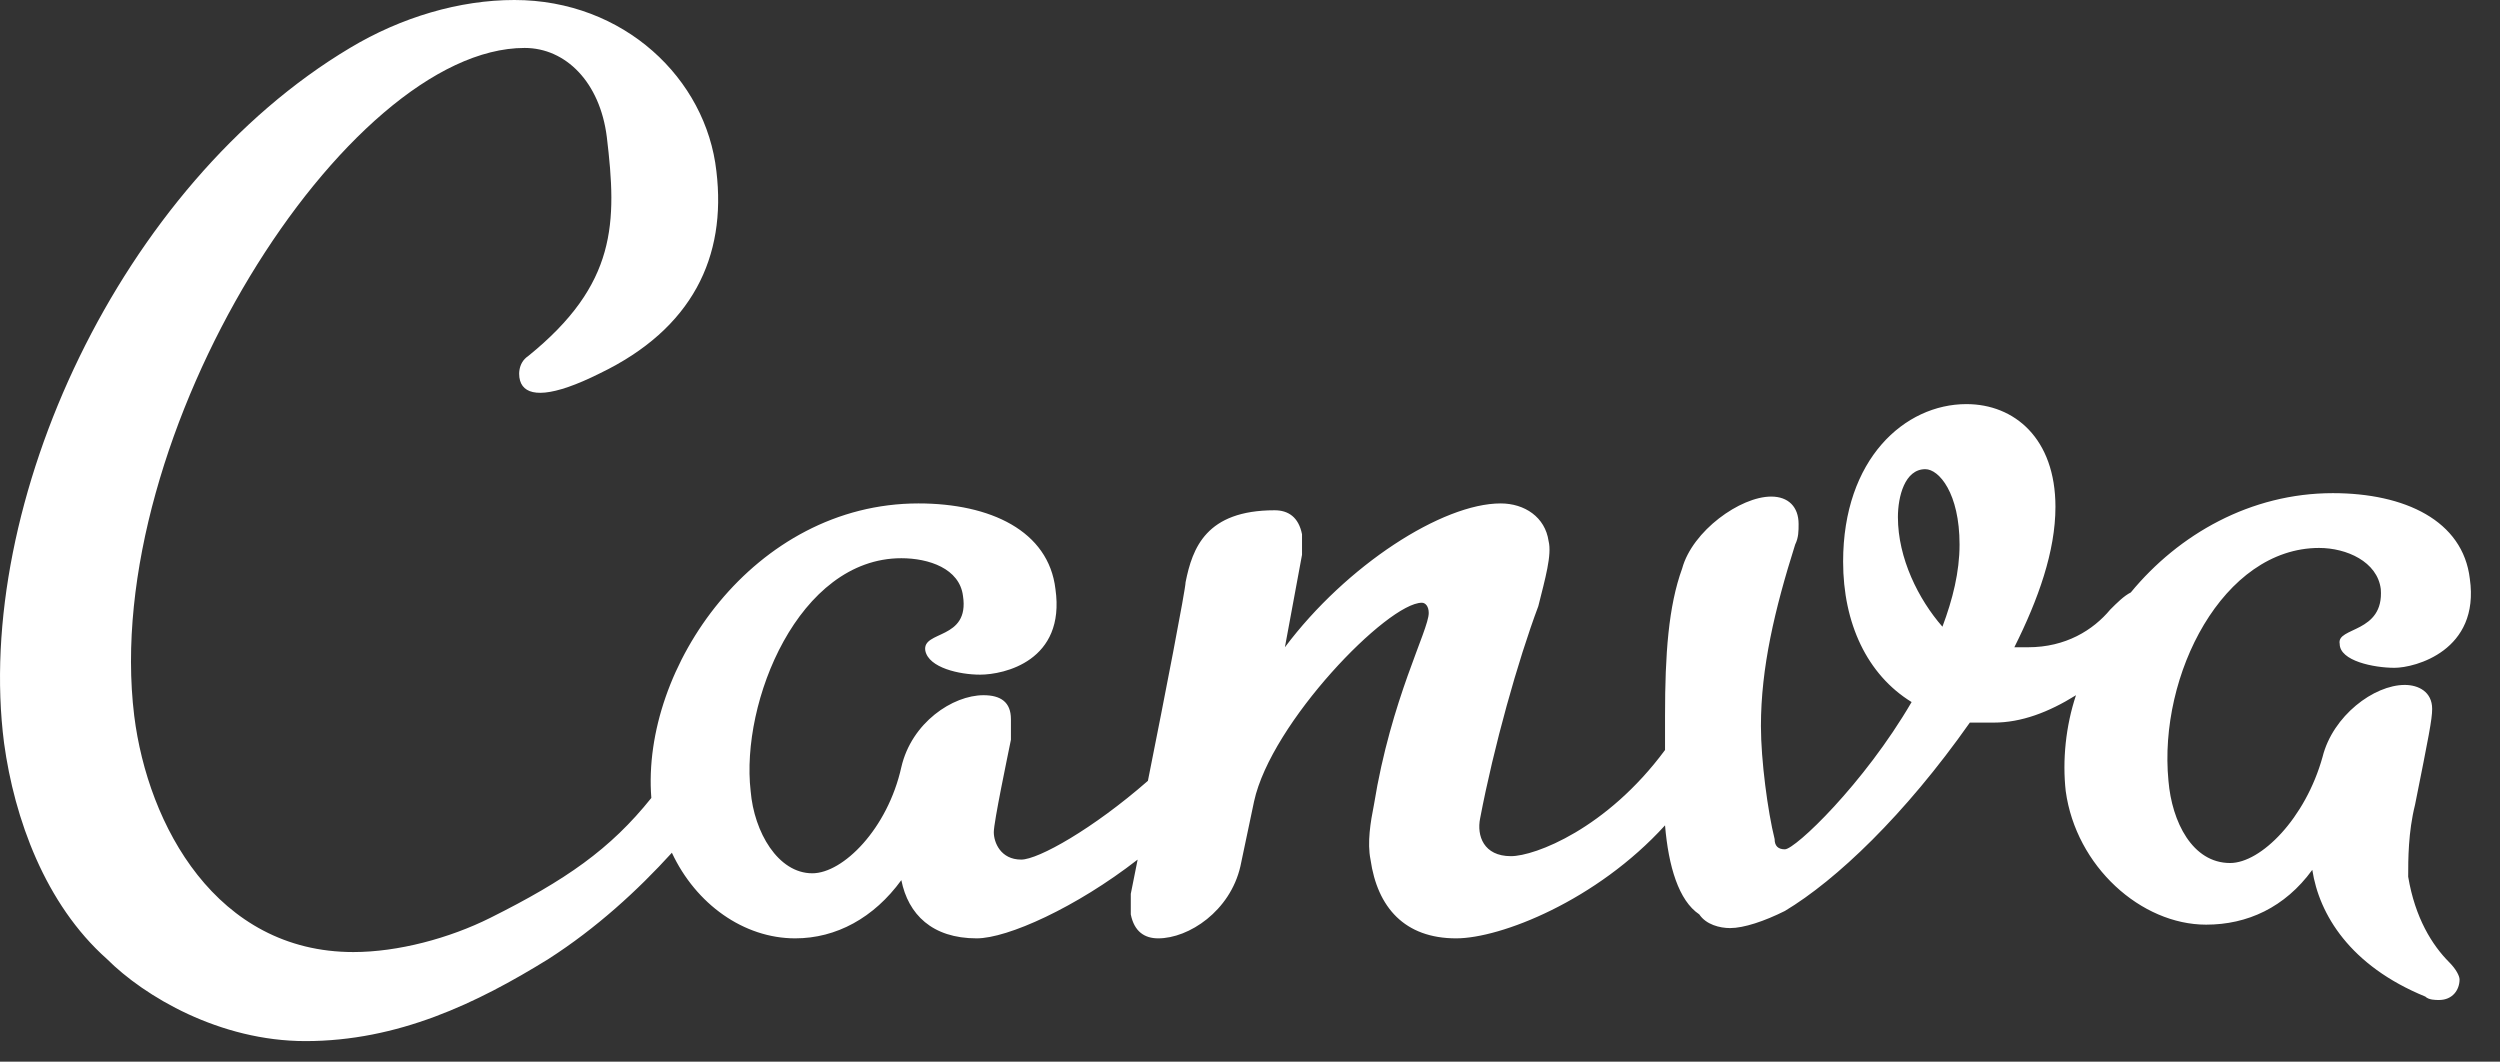
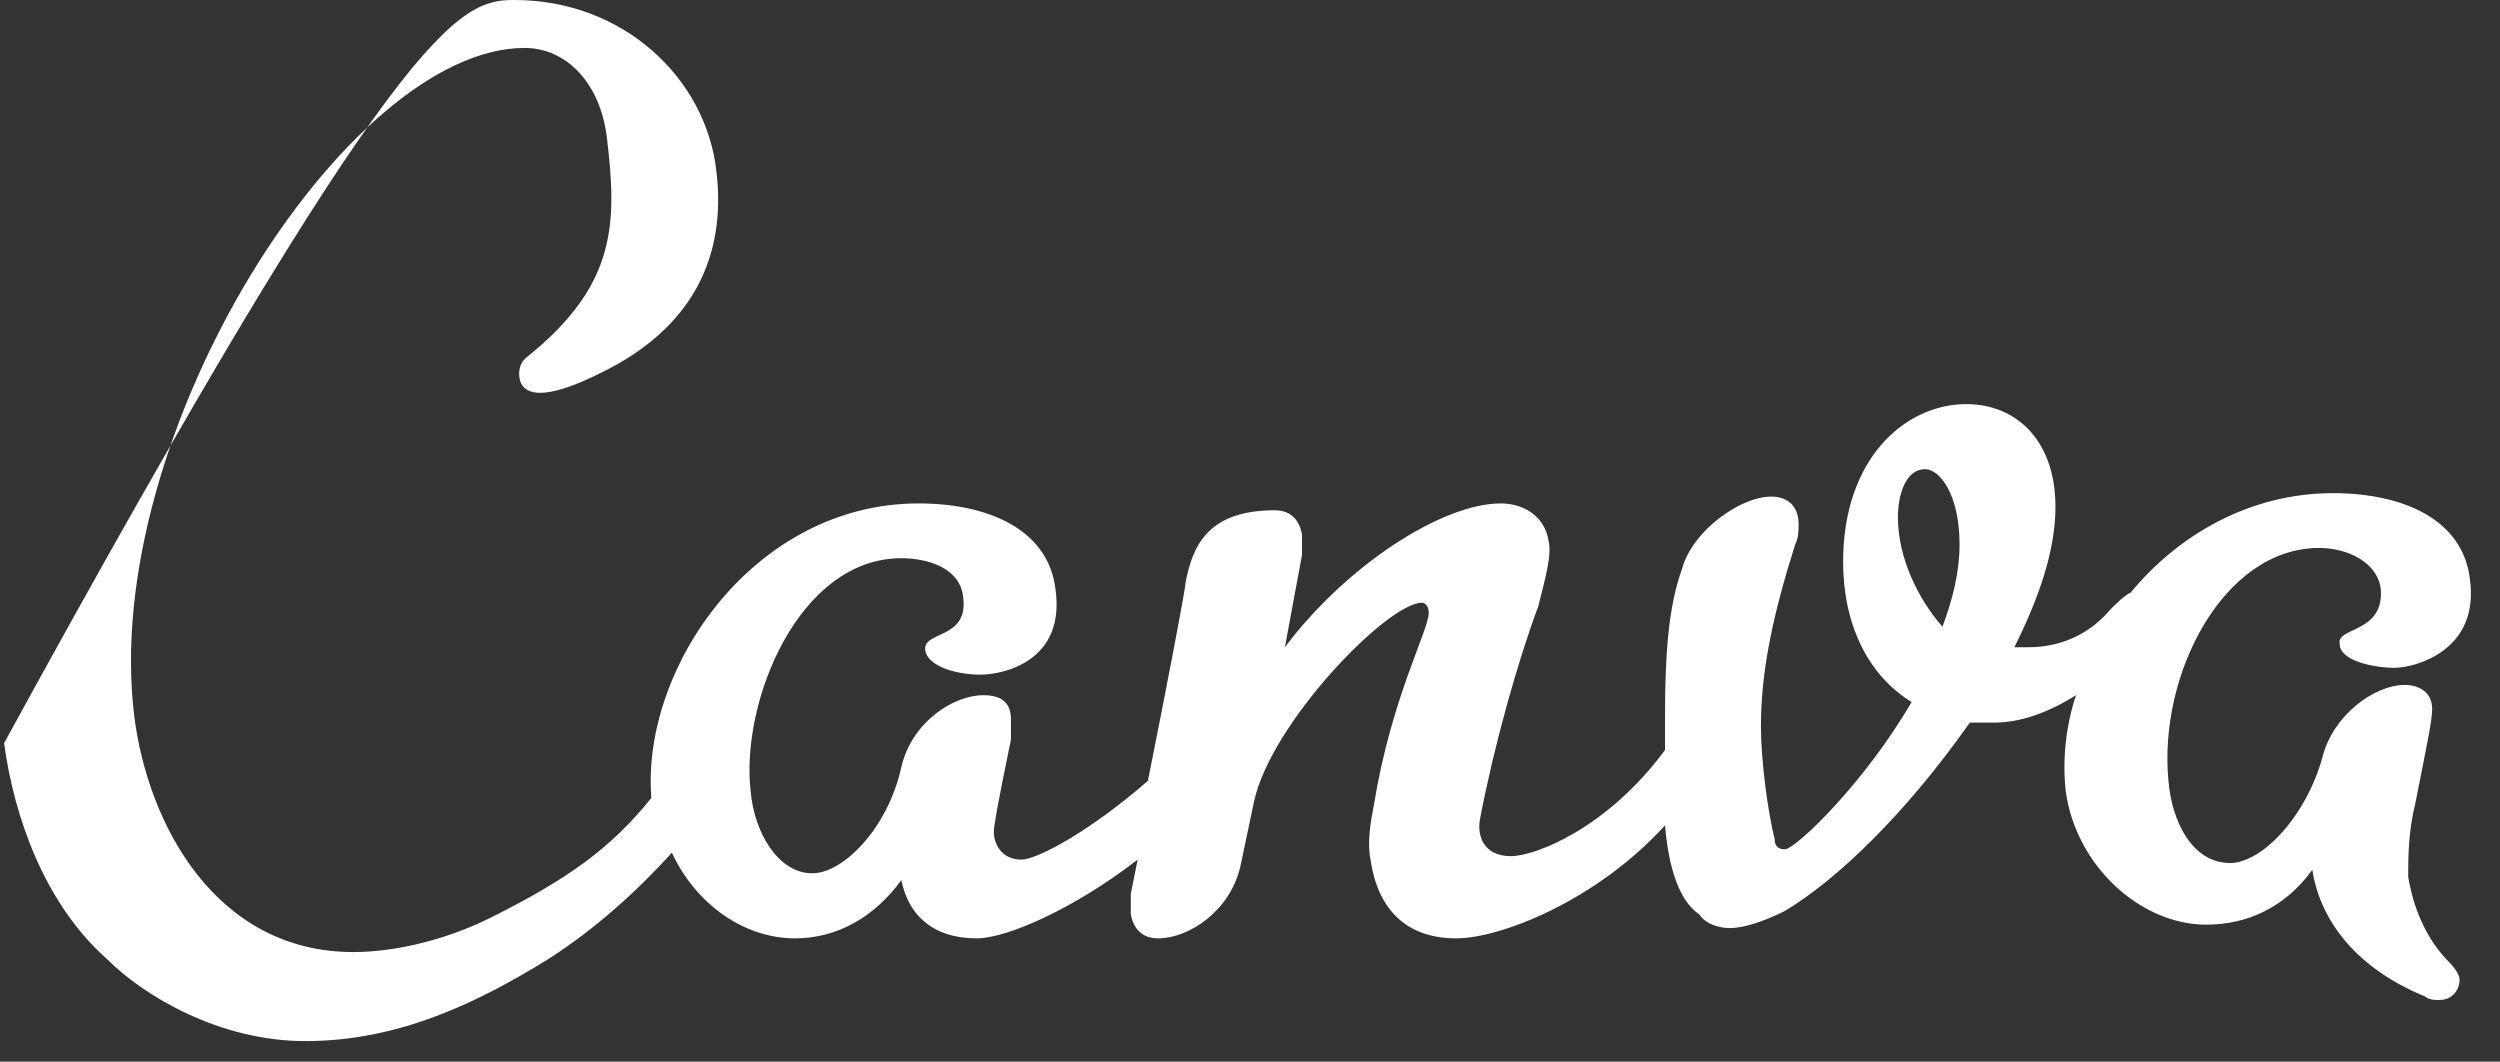
<svg xmlns="http://www.w3.org/2000/svg" width="73" height="31" viewBox="0 0 73 31" fill="none">
  <rect x="0" y="0" width="73" height="31" fill="#333333" stroke="none" />
-   <path d="M48.619 24.1C46.619 26.3 43.819 27.4 42.519 27.4C41.019 27.4 40.219 26.5 40.019 25.1C39.919 24.6 40.019 24 40.119 23.5C40.619 20.4 41.719 18.4 41.719 17.9C41.719 17.7 41.619 17.6 41.519 17.6C40.519 17.6 37.119 21.1 36.619 23.4L36.219 25.3C35.919 26.6 34.719 27.4 33.819 27.4C33.419 27.4 33.119 27.2 33.019 26.7C33.019 26.5 33.019 26.3 33.019 26.1L33.219 25.1C31.419 26.5 29.419 27.4 28.519 27.4C27.219 27.4 26.519 26.7 26.319 25.7C25.519 26.8 24.419 27.4 23.219 27.4C21.719 27.4 20.319 26.4 19.619 24.9C18.619 26 17.419 27.1 16.019 28C13.919 29.3 11.619 30.4 8.919 30.4C6.419 30.4 4.219 29.1 3.119 28C1.319 26.4 0.419 23.9 0.119 21.7C-0.781 14.7 3.519 5.4 10.219 1.4C11.719 0.5 13.419 0 15.019 0C18.219 0 20.619 2.3 20.919 5C21.219 7.5 20.219 9.6 17.519 10.9C16.119 11.6 15.419 11.6 15.219 11.2C15.119 11 15.119 10.6 15.419 10.4C18.019 8.3 18.019 6.5 17.719 4C17.519 2.4 16.519 1.4 15.319 1.4C10.119 1.4 2.919 12.7 3.919 20.9C4.319 24.1 6.319 27.8 10.319 27.8C11.619 27.8 13.119 27.4 14.319 26.8C16.519 25.7 17.819 24.8 19.019 23.3C18.719 19.5 22.019 14.7 26.819 14.7C28.919 14.7 30.619 15.5 30.819 17.2C31.119 19.3 29.319 19.7 28.619 19.7C28.019 19.7 27.119 19.5 27.019 19C26.919 18.4 28.319 18.7 28.119 17.4C28.019 16.6 27.119 16.3 26.319 16.3C23.319 16.3 21.619 20.5 21.919 23.1C22.019 24.3 22.719 25.5 23.719 25.5C24.619 25.5 25.919 24.2 26.319 22.4C26.619 21.1 27.819 20.3 28.719 20.3C29.219 20.3 29.519 20.5 29.519 21C29.519 21.2 29.519 21.4 29.519 21.6C29.419 22.1 29.019 24 29.019 24.3C29.019 24.6 29.219 25.1 29.819 25.1C30.319 25.1 31.919 24.2 33.519 22.8C34.019 20.3 34.619 17.2 34.619 17C34.819 16 35.219 14.9 37.219 14.9C37.619 14.9 37.919 15.1 38.019 15.6C38.019 15.8 38.019 16 38.019 16.2L37.519 18.9C39.319 16.5 42.119 14.7 43.819 14.7C44.519 14.7 45.119 15.1 45.219 15.8C45.319 16.2 45.119 16.9 44.919 17.7C44.319 19.3 43.619 21.8 43.219 23.9C43.119 24.4 43.319 25 44.119 25C44.819 25 46.919 24.2 48.619 21.9C48.619 21.6 48.619 21.3 48.619 20.9C48.619 19.1 48.719 17.7 49.119 16.6C49.419 15.5 50.819 14.5 51.719 14.5C52.219 14.5 52.519 14.8 52.519 15.3C52.519 15.5 52.519 15.7 52.419 15.9C51.819 17.8 51.419 19.5 51.419 21.2C51.419 22.2 51.619 23.7 51.819 24.5C51.819 24.7 51.919 24.8 52.119 24.8C52.419 24.8 54.419 22.9 55.819 20.5C54.519 19.7 53.819 18.2 53.819 16.4C53.819 13.4 55.619 11.8 57.419 11.8C58.819 11.8 60.019 12.8 60.019 14.8C60.019 16.1 59.519 17.5 58.819 18.9C58.819 18.9 59.119 18.9 59.219 18.9C60.319 18.9 61.119 18.4 61.619 17.8C61.819 17.6 62.019 17.4 62.219 17.3C63.619 15.6 65.719 14.4 68.119 14.4C70.219 14.4 71.919 15.2 72.119 16.9C72.419 19 70.519 19.5 69.919 19.5C69.319 19.5 68.319 19.3 68.319 18.8C68.219 18.3 69.619 18.5 69.519 17.2C69.419 16.4 68.519 16 67.719 16C64.919 16 63.019 19.7 63.319 22.8C63.419 24 64.019 25.2 65.119 25.2C66.019 25.2 67.319 23.9 67.819 22.1C68.119 20.9 69.319 20 70.219 20C70.619 20 71.019 20.2 71.019 20.7C71.019 21 70.919 21.5 70.519 23.5C70.319 24.3 70.319 25.1 70.319 25.6C70.519 26.8 71.019 27.6 71.519 28.1C71.719 28.3 71.819 28.5 71.819 28.6C71.819 28.9 71.619 29.2 71.219 29.2C71.119 29.2 70.919 29.2 70.819 29.1C68.619 28.2 67.719 26.7 67.519 25.4C66.719 26.5 65.619 27 64.419 27C62.519 27 60.619 25.3 60.319 23.1C60.219 22.2 60.319 21.2 60.619 20.3C59.819 20.8 59.019 21.1 58.219 21.1C57.919 21.1 57.719 21.1 57.519 21.1C55.619 23.8 53.619 25.7 52.119 26.6C51.519 26.9 50.919 27.1 50.519 27.1C50.219 27.1 49.819 27 49.619 26.7C49.019 26.3 48.719 25.3 48.619 24.1ZM55.419 15.1C55.419 16.3 56.019 17.5 56.719 18.3C57.019 17.5 57.219 16.7 57.219 15.9C57.219 14.4 56.619 13.7 56.219 13.7C55.619 13.7 55.419 14.5 55.419 15.1Z" fill="white" />
+   <path d="M48.619 24.1C46.619 26.3 43.819 27.4 42.519 27.4C41.019 27.4 40.219 26.5 40.019 25.1C39.919 24.6 40.019 24 40.119 23.5C40.619 20.4 41.719 18.4 41.719 17.9C41.719 17.7 41.619 17.6 41.519 17.6C40.519 17.6 37.119 21.1 36.619 23.4L36.219 25.3C35.919 26.6 34.719 27.4 33.819 27.4C33.419 27.4 33.119 27.2 33.019 26.7C33.019 26.5 33.019 26.3 33.019 26.1L33.219 25.1C31.419 26.5 29.419 27.4 28.519 27.4C27.219 27.4 26.519 26.7 26.319 25.7C25.519 26.8 24.419 27.4 23.219 27.4C21.719 27.4 20.319 26.4 19.619 24.9C18.619 26 17.419 27.1 16.019 28C13.919 29.3 11.619 30.4 8.919 30.4C6.419 30.4 4.219 29.1 3.119 28C1.319 26.4 0.419 23.9 0.119 21.7C11.719 0.5 13.419 0 15.019 0C18.219 0 20.619 2.3 20.919 5C21.219 7.5 20.219 9.6 17.519 10.9C16.119 11.6 15.419 11.6 15.219 11.2C15.119 11 15.119 10.6 15.419 10.4C18.019 8.3 18.019 6.5 17.719 4C17.519 2.4 16.519 1.4 15.319 1.4C10.119 1.4 2.919 12.7 3.919 20.9C4.319 24.1 6.319 27.8 10.319 27.8C11.619 27.8 13.119 27.4 14.319 26.8C16.519 25.7 17.819 24.8 19.019 23.3C18.719 19.5 22.019 14.7 26.819 14.7C28.919 14.7 30.619 15.5 30.819 17.2C31.119 19.3 29.319 19.7 28.619 19.7C28.019 19.7 27.119 19.5 27.019 19C26.919 18.4 28.319 18.7 28.119 17.4C28.019 16.6 27.119 16.3 26.319 16.3C23.319 16.3 21.619 20.5 21.919 23.1C22.019 24.3 22.719 25.5 23.719 25.5C24.619 25.5 25.919 24.2 26.319 22.4C26.619 21.1 27.819 20.3 28.719 20.3C29.219 20.3 29.519 20.5 29.519 21C29.519 21.2 29.519 21.4 29.519 21.6C29.419 22.1 29.019 24 29.019 24.3C29.019 24.6 29.219 25.1 29.819 25.1C30.319 25.1 31.919 24.2 33.519 22.8C34.019 20.3 34.619 17.2 34.619 17C34.819 16 35.219 14.9 37.219 14.9C37.619 14.9 37.919 15.1 38.019 15.6C38.019 15.8 38.019 16 38.019 16.2L37.519 18.9C39.319 16.5 42.119 14.7 43.819 14.7C44.519 14.7 45.119 15.1 45.219 15.8C45.319 16.2 45.119 16.9 44.919 17.7C44.319 19.3 43.619 21.8 43.219 23.9C43.119 24.4 43.319 25 44.119 25C44.819 25 46.919 24.2 48.619 21.9C48.619 21.6 48.619 21.3 48.619 20.9C48.619 19.1 48.719 17.7 49.119 16.6C49.419 15.5 50.819 14.5 51.719 14.5C52.219 14.5 52.519 14.8 52.519 15.3C52.519 15.5 52.519 15.7 52.419 15.9C51.819 17.8 51.419 19.5 51.419 21.2C51.419 22.2 51.619 23.7 51.819 24.5C51.819 24.7 51.919 24.8 52.119 24.8C52.419 24.8 54.419 22.9 55.819 20.5C54.519 19.7 53.819 18.2 53.819 16.4C53.819 13.4 55.619 11.8 57.419 11.8C58.819 11.8 60.019 12.8 60.019 14.8C60.019 16.1 59.519 17.5 58.819 18.9C58.819 18.9 59.119 18.9 59.219 18.9C60.319 18.9 61.119 18.4 61.619 17.8C61.819 17.6 62.019 17.4 62.219 17.3C63.619 15.6 65.719 14.4 68.119 14.4C70.219 14.4 71.919 15.2 72.119 16.9C72.419 19 70.519 19.5 69.919 19.5C69.319 19.5 68.319 19.3 68.319 18.8C68.219 18.3 69.619 18.5 69.519 17.2C69.419 16.4 68.519 16 67.719 16C64.919 16 63.019 19.7 63.319 22.8C63.419 24 64.019 25.2 65.119 25.2C66.019 25.2 67.319 23.9 67.819 22.1C68.119 20.9 69.319 20 70.219 20C70.619 20 71.019 20.2 71.019 20.7C71.019 21 70.919 21.5 70.519 23.5C70.319 24.3 70.319 25.1 70.319 25.6C70.519 26.8 71.019 27.6 71.519 28.1C71.719 28.3 71.819 28.5 71.819 28.6C71.819 28.9 71.619 29.2 71.219 29.2C71.119 29.2 70.919 29.2 70.819 29.1C68.619 28.2 67.719 26.7 67.519 25.4C66.719 26.5 65.619 27 64.419 27C62.519 27 60.619 25.3 60.319 23.1C60.219 22.2 60.319 21.2 60.619 20.3C59.819 20.8 59.019 21.1 58.219 21.1C57.919 21.1 57.719 21.1 57.519 21.1C55.619 23.8 53.619 25.7 52.119 26.6C51.519 26.9 50.919 27.1 50.519 27.1C50.219 27.1 49.819 27 49.619 26.7C49.019 26.3 48.719 25.3 48.619 24.1ZM55.419 15.1C55.419 16.3 56.019 17.5 56.719 18.3C57.019 17.5 57.219 16.7 57.219 15.9C57.219 14.4 56.619 13.7 56.219 13.7C55.619 13.7 55.419 14.5 55.419 15.1Z" fill="white" />
</svg>